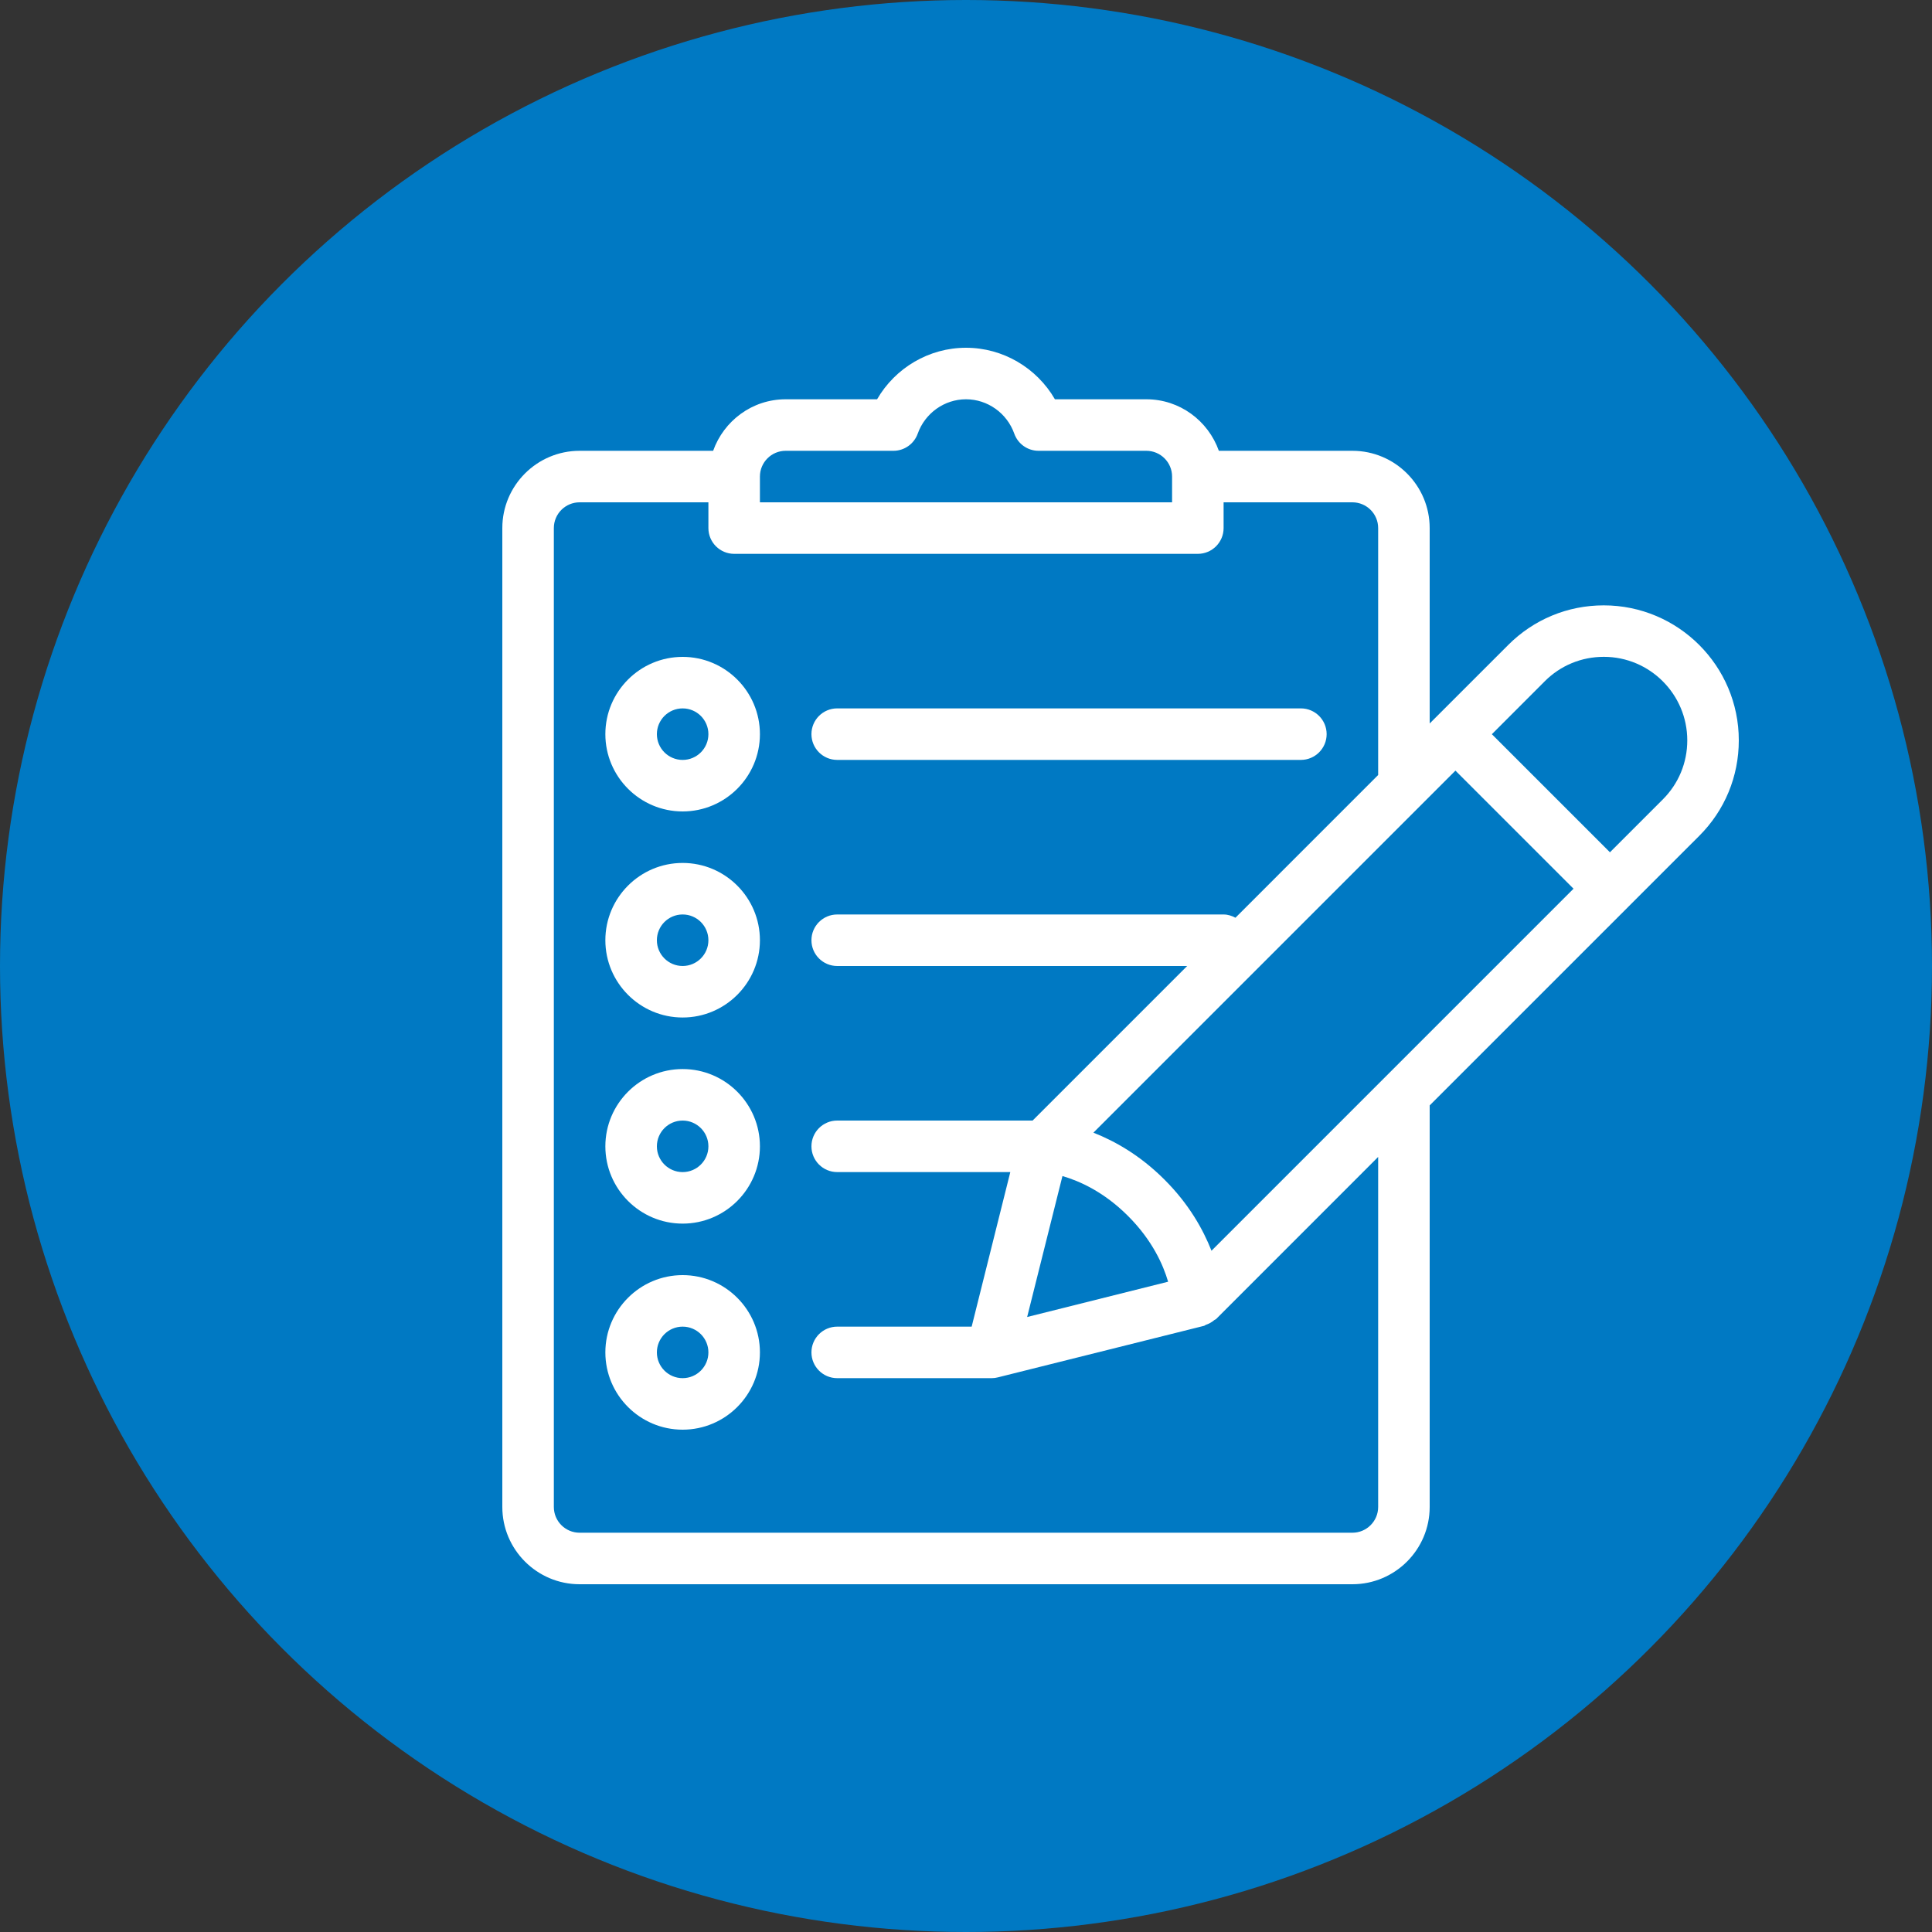
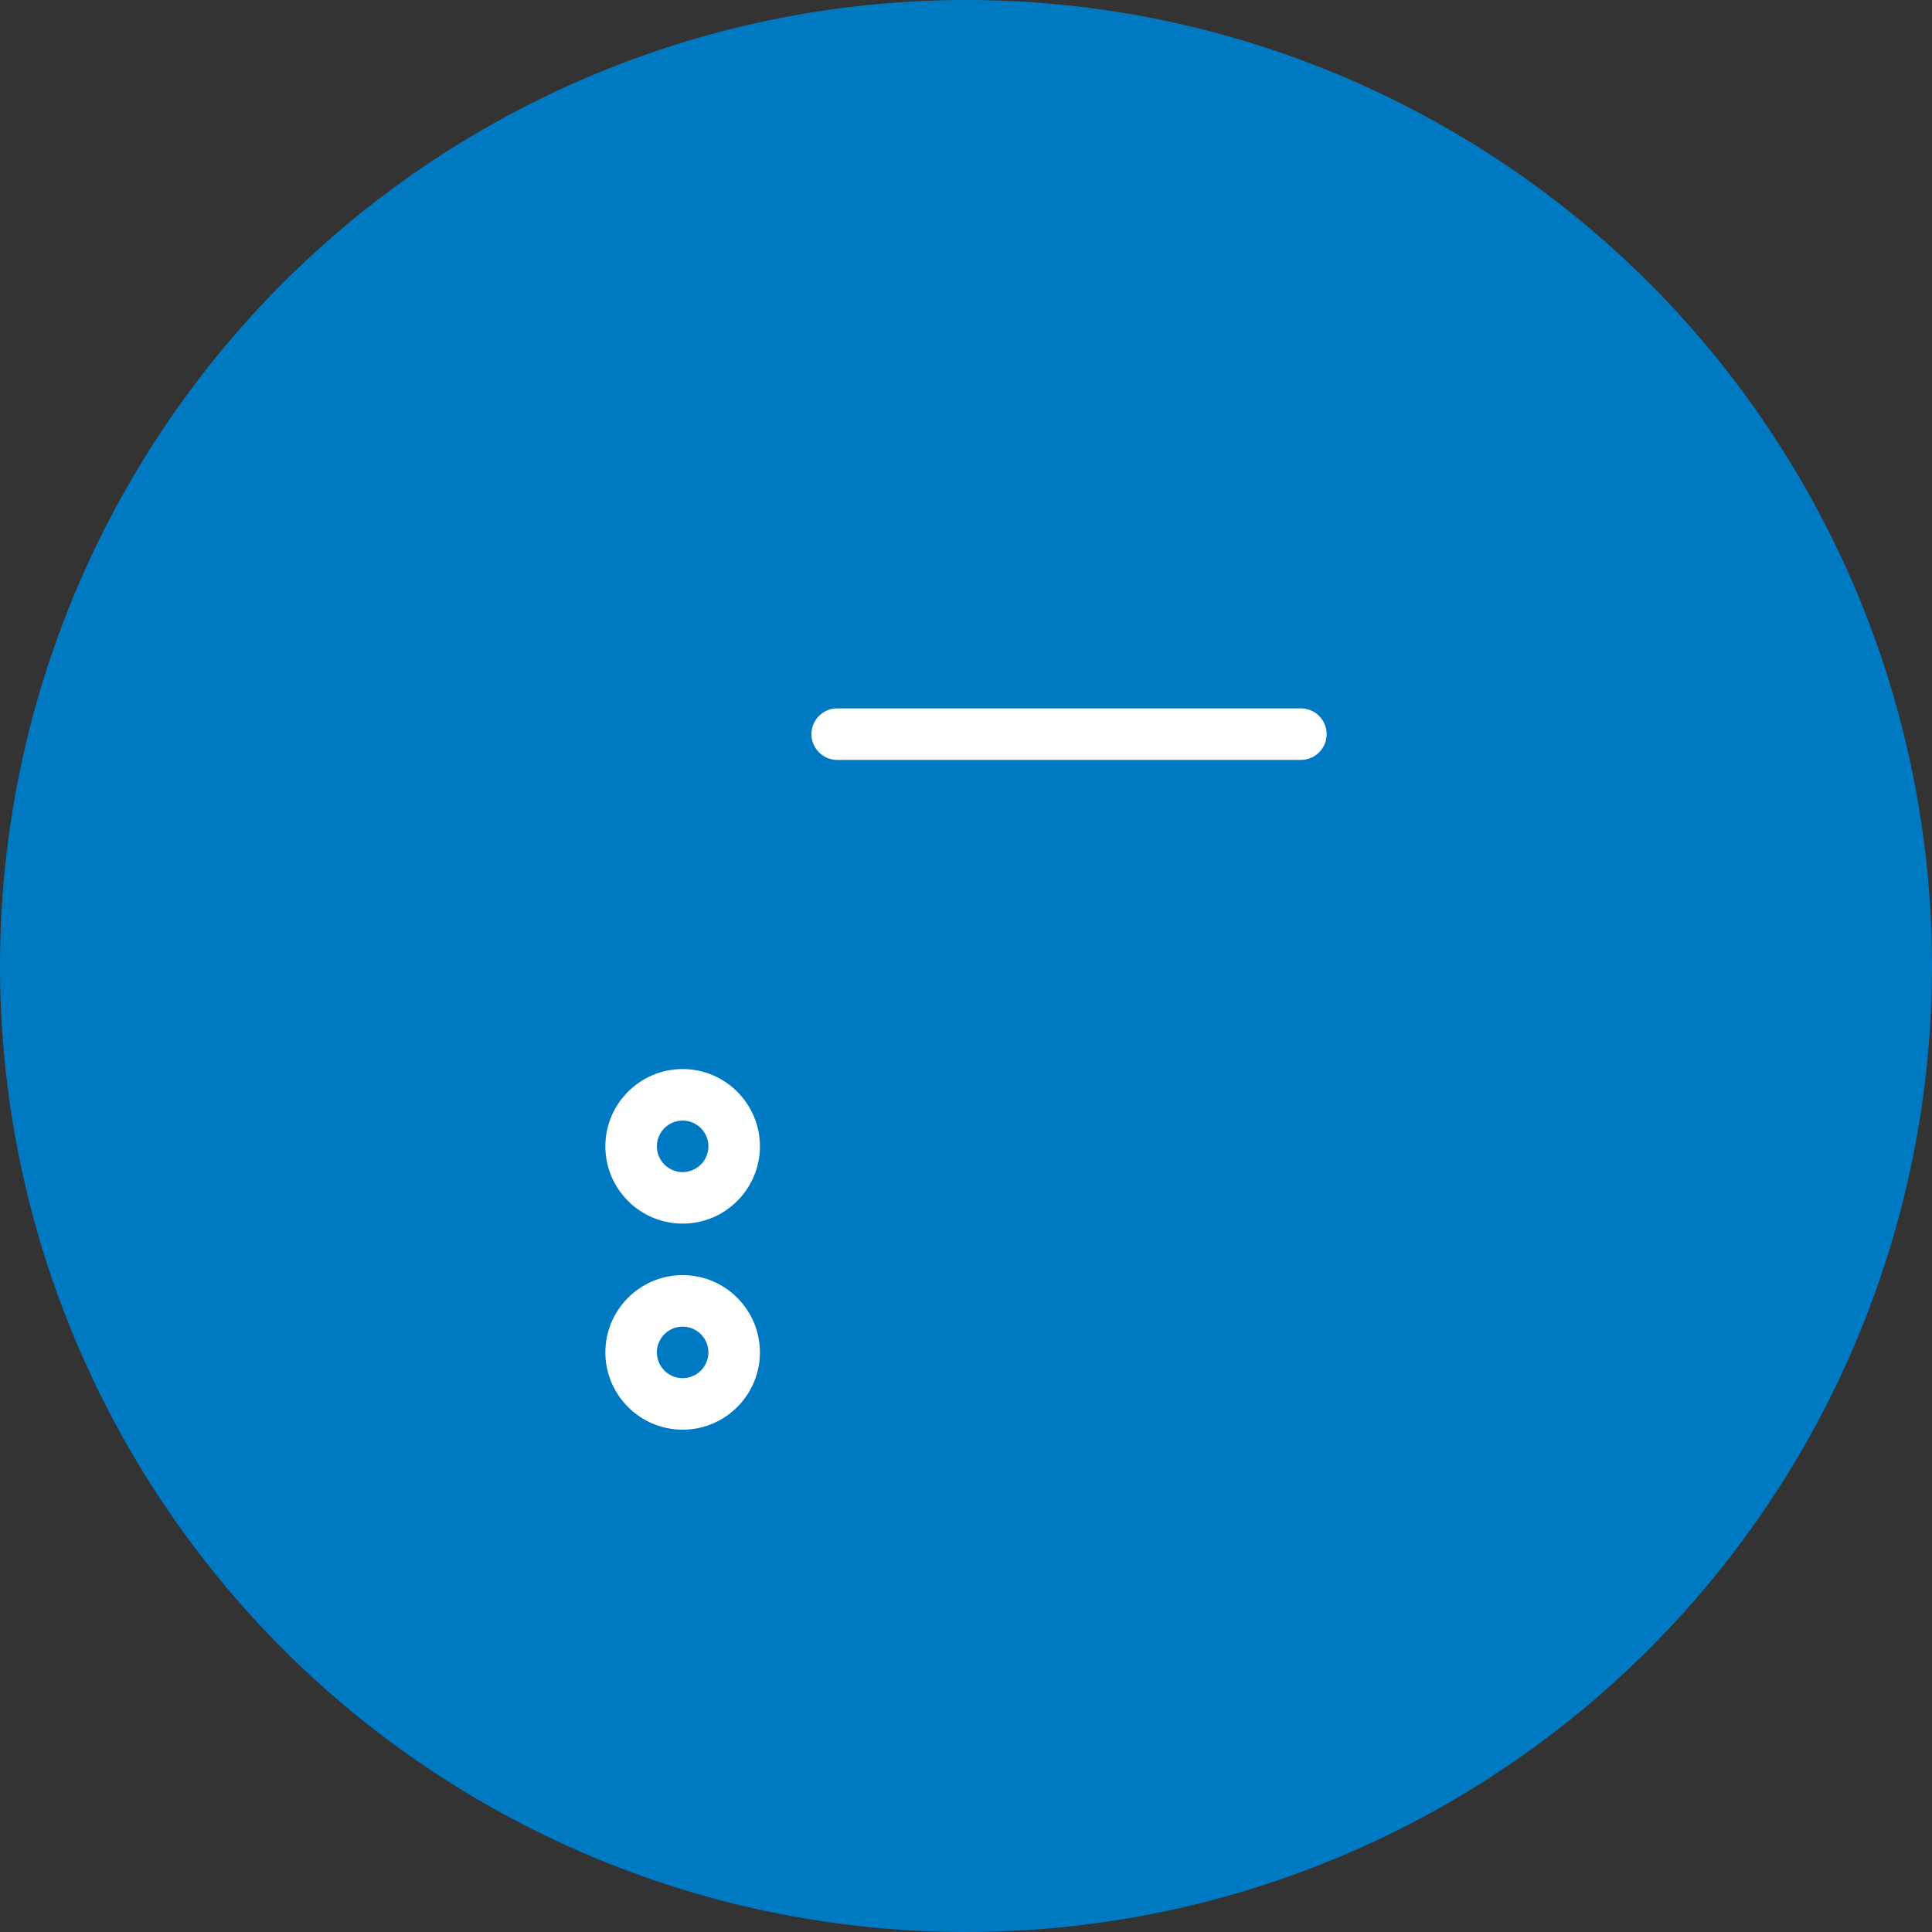
<svg xmlns="http://www.w3.org/2000/svg" width="150" height="150" viewBox="0 0 150 150" fill="none">
  <rect x="0" y="0" width="150" height="150" fill="#333333" stroke="none" />
  <circle cx="75" cy="75" r="75" fill="#0079C3" />
  <mask id="mask0_64_349" style="mask-type:alpha" maskUnits="userSpaceOnUse" x="0" y="0" width="150" height="150">
    <circle cx="75" cy="75" r="75" fill="#0079C3" />
  </mask>
  <g mask="url(#mask0_64_349)">
    <path d="M101 54.999H65C63.896 54.999 63 55.895 63 56.999C63 58.103 63.896 58.999 65 58.999H101C102.104 58.999 103 58.103 103 56.999C103 55.895 102.104 54.999 101 54.999Z" fill="white" />
    <path d="M53 99C49.692 99 47 101.692 47 105C47 108.308 49.692 111 53 111C56.308 111 59 108.308 59 105C59 101.692 56.308 99 53 99ZM53 107C51.896 107 51 106.104 51 105C51 103.896 51.896 103 53 103C54.104 103 55 103.896 55 105C55 106.104 54.104 107 53 107Z" fill="white" />
    <path d="M53 83.001C49.692 83.001 47 85.693 47 89.001C47 92.309 49.692 95.001 53 95.001C56.308 95.001 59 92.309 59 89.001C59 85.693 56.308 83.001 53 83.001ZM53 91.001C51.896 91.001 51 90.105 51 89.001C51 87.897 51.896 87.001 53 87.001C54.104 87.001 55 87.897 55 89.001C55 90.105 54.104 91.001 53 91.001Z" fill="white" />
-     <path d="M53 66.999C49.692 66.999 47 69.691 47 72.999C47 76.307 49.692 78.999 53 78.999C56.308 78.999 59 76.307 59 72.999C59 69.691 56.308 66.999 53 66.999ZM53 74.999C51.896 74.999 51 74.103 51 72.999C51 71.895 51.896 70.999 53 70.999C54.104 70.999 55 71.895 55 72.999C55 74.103 54.104 74.999 53 74.999Z" fill="white" />
-     <path d="M53 51C49.692 51 47 53.692 47 57C47 60.308 49.692 63 53 63C56.308 63 59 60.308 59 57C59 53.692 56.308 51 53 51ZM53 59C51.896 59 51 58.104 51 57C51 55.896 51.896 55 53 55C54.104 55 55 55.896 55 57C55 58.104 54.104 59 53 59Z" fill="white" />
-     <path d="M124.512 47C121.712 47 119.08 48.092 117.1 50.072L111.584 55.588L111 56.172V41C111 37.692 108.308 35 105 35H94.632C93.804 32.676 91.604 31 89 31H81.904C80.492 28.56 77.872 27 75 27C72.128 27 69.508 28.56 68.096 31H61C58.396 31 56.196 32.676 55.368 35H45C41.692 35 39 37.692 39 41V117C39 120.308 41.692 123 45 123H105C108.308 123 111 120.308 111 117V85.824L126.4 70.424C126.404 70.42 126.408 70.42 126.412 70.416C126.416 70.412 126.416 70.408 126.42 70.404L131.928 64.896C133.912 62.916 135 60.284 135 57.48C135 51.7 130.296 47 124.512 47ZM59 37C59 35.896 59.896 35 61 35H69.368C70.212 35 70.968 34.464 71.252 33.668C71.82 32.072 73.328 31 75 31C76.672 31 78.18 32.072 78.748 33.668C79.032 34.468 79.788 35 80.632 35H89C90.104 35 91 35.896 91 37V39H59V37ZM107 117C107 118.104 106.104 119 105 119H45C43.896 119 43 118.104 43 117V41C43 39.896 43.896 39 45 39H55V41C55 42.104 55.896 43 57 43H93C94.104 43 95 42.104 95 41V39H105C106.104 39 107 39.896 107 41V60.172L95.92 71.252C95.64 71.104 95.336 71 95 71H65C63.896 71 63 71.896 63 73C63 74.104 63.896 75 65 75H92.172L80.172 87H65C63.896 87 63 87.896 63 89C63 90.104 63.896 91 65 91H78.44L75.44 103H65C63.896 103 63 103.896 63 105C63 106.104 63.896 107 65 107H77C77.164 107 77.324 106.98 77.484 106.936L93.484 102.936C93.532 102.924 93.564 102.88 93.612 102.864C93.864 102.78 94.092 102.652 94.288 102.484C94.324 102.452 94.38 102.448 94.416 102.412L107 89.824V117ZM82.488 91.308C83.78 91.684 85.692 92.516 87.584 94.412C89.48 96.308 90.316 98.224 90.692 99.512L79.748 102.252L82.488 91.308ZM94.06 97.108C93.408 95.46 92.324 93.496 90.408 91.584C88.5 89.676 86.54 88.588 84.892 87.94L113 59.832L122.168 69L94.06 97.108ZM129.1 62.068L124.996 66.172L115.828 57.004L119.932 52.896C121.156 51.668 122.784 50.996 124.52 50.996C128.092 50.996 131 53.904 131 57.484C131 59.216 130.324 60.844 129.1 62.068Z" fill="white" />
  </g>
</svg>